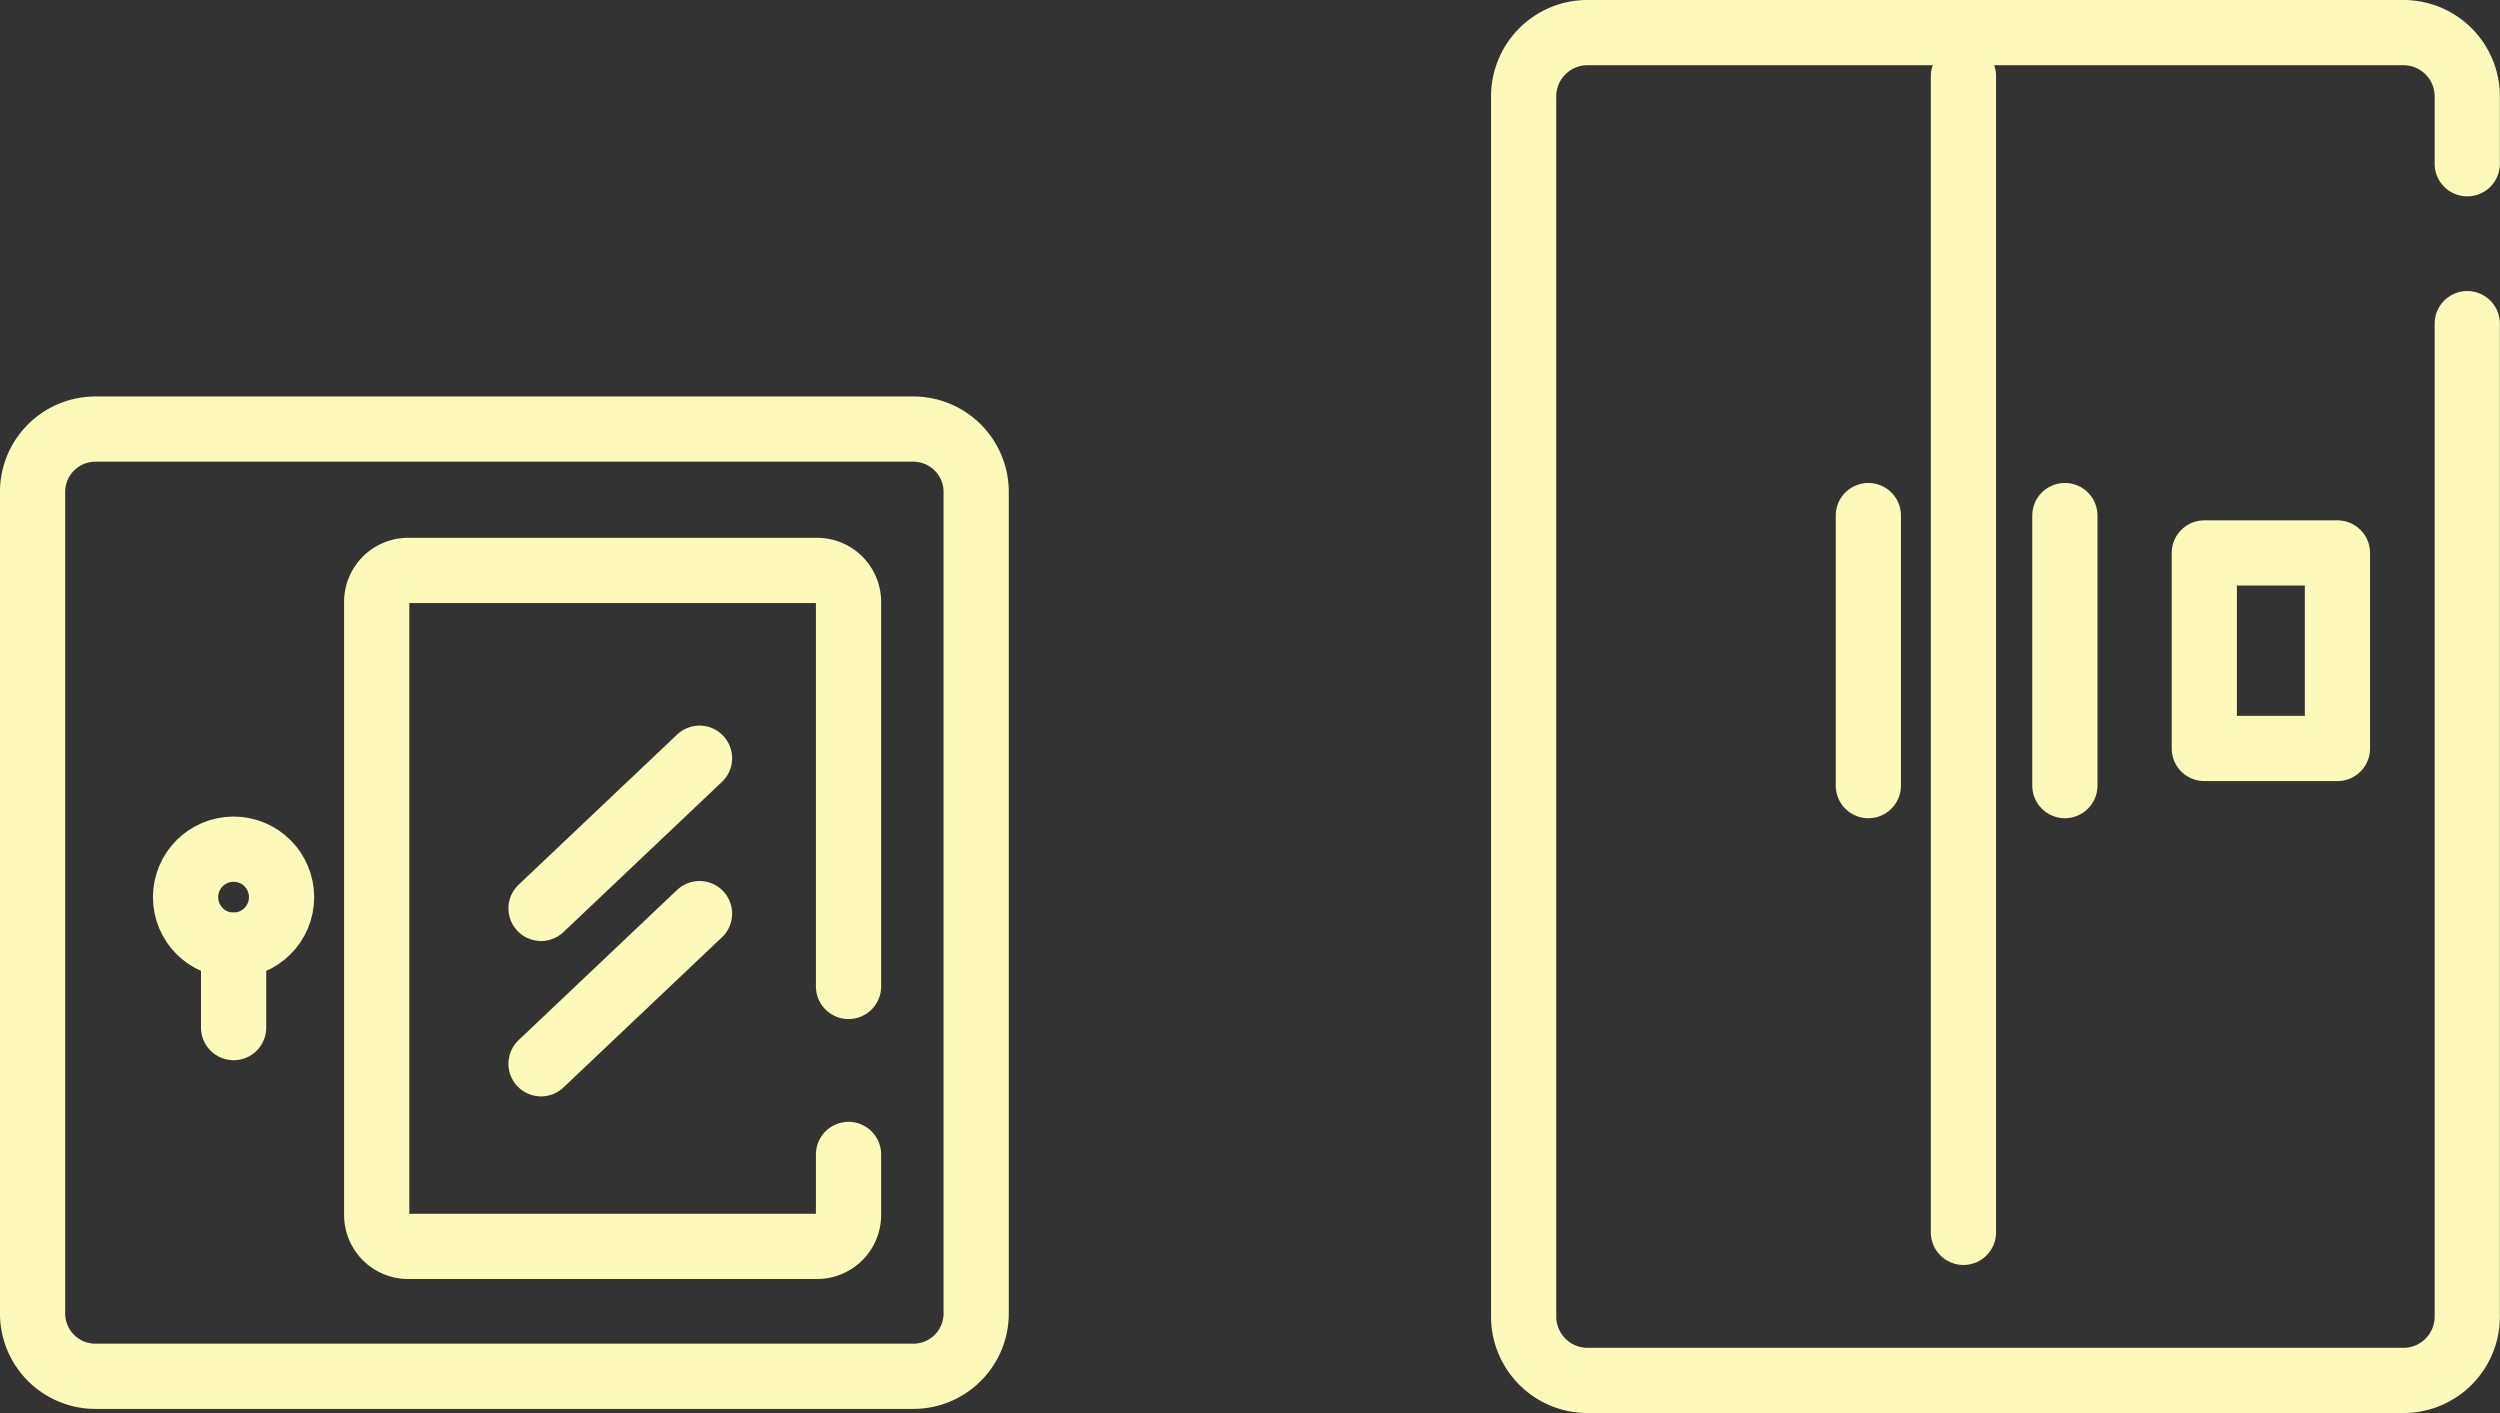
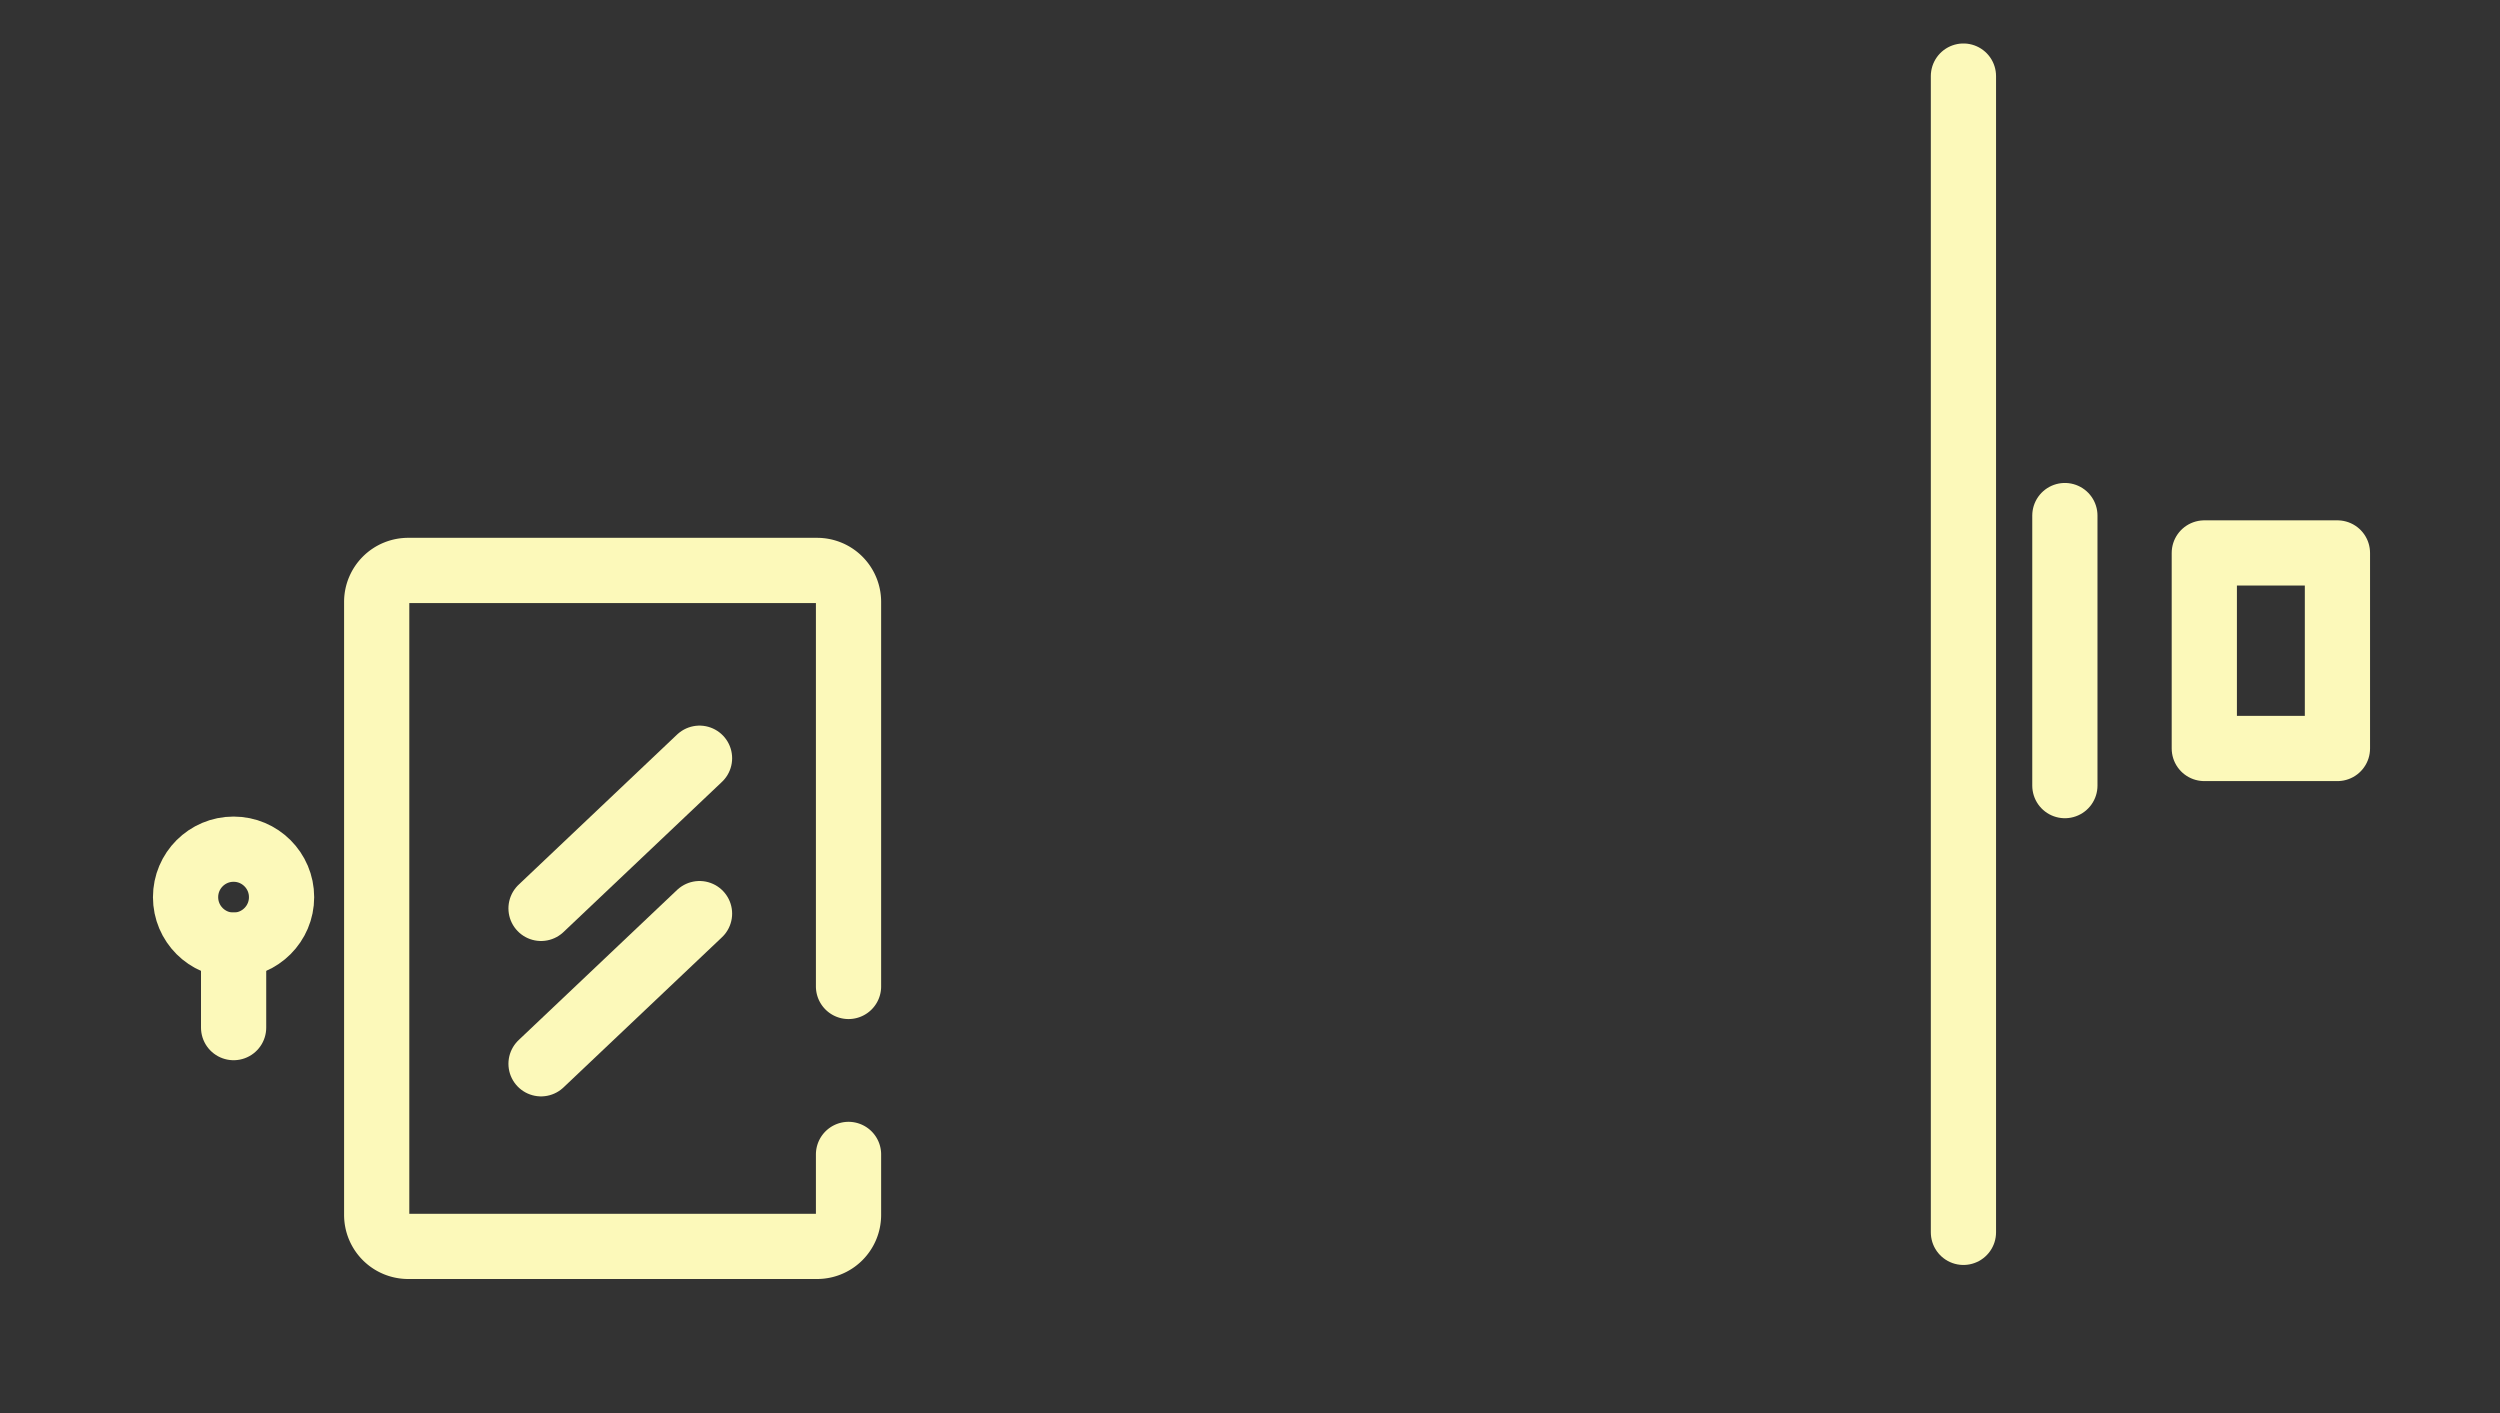
<svg xmlns="http://www.w3.org/2000/svg" width="57.5" height="32.5" viewBox="0 0 57.5 32.5">
  <rect x="0" y="0" width="57.5" height="32.5" fill="#333333" stroke="none" />
  <g id="Group_5865" data-name="Group 5865" transform="translate(-613.424 -604.25)">
    <g id="Group_5759" data-name="Group 5759" transform="translate(648.471 605)">
-       <path id="Path_495" data-name="Path 495" d="M5622.7,4718.893v22.816a1.469,1.469,0,0,1-1.446,1.49h-18.81a1.47,1.47,0,0,1-1.447-1.49v-28.021a1.468,1.468,0,0,1,1.447-1.489h18.81a1.468,1.468,0,0,1,1.446,1.489v1.527" transform="translate(-5601 -4712.199)" fill="none" stroke="#fcf9ba" stroke-linecap="round" stroke-linejoin="round" stroke-miterlimit="10" stroke-width="1.5" />
      <line id="Line_39" data-name="Line 39" y2="26.594" transform="translate(10.112 1)" fill="none" stroke="#fcf9ba" stroke-linecap="round" stroke-miterlimit="10" stroke-width="1.5" />
      <line id="Line_40" data-name="Line 40" y2="6.211" transform="translate(12.445 11.108)" fill="none" stroke="#fcf9ba" stroke-linecap="round" stroke-miterlimit="10" stroke-width="1.5" />
      <rect id="Rectangle_661" data-name="Rectangle 661" width="3.062" height="4.497" transform="translate(15.652 11.968)" stroke-width="1.5" stroke="#fcf9ba" stroke-linecap="round" stroke-linejoin="round" stroke-miterlimit="10" fill="none" />
-       <line id="Line_41" data-name="Line 41" y2="6.211" transform="translate(7.925 11.108)" fill="none" stroke="#fcf9ba" stroke-linecap="round" stroke-miterlimit="10" stroke-width="1.5" />
    </g>
    <g id="Group_5760" data-name="Group 5760" transform="translate(614.174 614.119)">
-       <path id="Path_496" data-name="Path 496" d="M5562.854,4752.979h-18.811a1.446,1.446,0,0,1-1.446-1.447v-18.893a1.446,1.446,0,0,1,1.446-1.446h18.811a1.446,1.446,0,0,1,1.446,1.446v18.893A1.446,1.446,0,0,1,5562.854,4752.979Z" transform="translate(-5542.598 -4731.193)" fill="none" stroke="#fcf9ba" stroke-linecap="round" stroke-linejoin="round" stroke-miterlimit="10" stroke-width="1.5" />
      <path id="Path_497" data-name="Path 497" d="M5571.542,4752.057v1.391a.723.723,0,0,1-.723.724h-9.405a.724.724,0,0,1-.724-.724v-14.1a.724.724,0,0,1,.724-.723h9.405a.723.723,0,0,1,.723.723v8.845" transform="translate(-5552.776 -4735.374)" fill="none" stroke="#fcf9ba" stroke-linecap="round" stroke-linejoin="round" stroke-miterlimit="10" stroke-width="1.5" />
      <ellipse id="Ellipse_35" data-name="Ellipse 35" cx="1.104" cy="1.104" rx="1.104" ry="1.104" transform="translate(3.518 9.662)" fill="none" stroke="#fcf9ba" stroke-linecap="round" stroke-linejoin="round" stroke-miterlimit="10" stroke-width="1.5" />
      <line id="Line_42" data-name="Line 42" y1="1.895" transform="translate(4.623 11.871)" fill="none" stroke="#fcf9ba" stroke-linecap="round" stroke-miterlimit="10" stroke-width="1.5" />
      <line id="Line_43" data-name="Line 43" y1="3.454" x2="3.645" transform="translate(11.694 7.57)" fill="none" stroke="#fcf9ba" stroke-linecap="round" stroke-miterlimit="10" stroke-width="1.5" />
      <line id="Line_44" data-name="Line 44" y1="3.454" x2="3.645" transform="translate(11.694 11.144)" fill="none" stroke="#fcf9ba" stroke-linecap="round" stroke-miterlimit="10" stroke-width="1.5" />
    </g>
-     <rect id="Rectangle_675" data-name="Rectangle 675" width="55" height="31" transform="translate(614.403 605)" fill="none" opacity="0.294" />
  </g>
</svg>